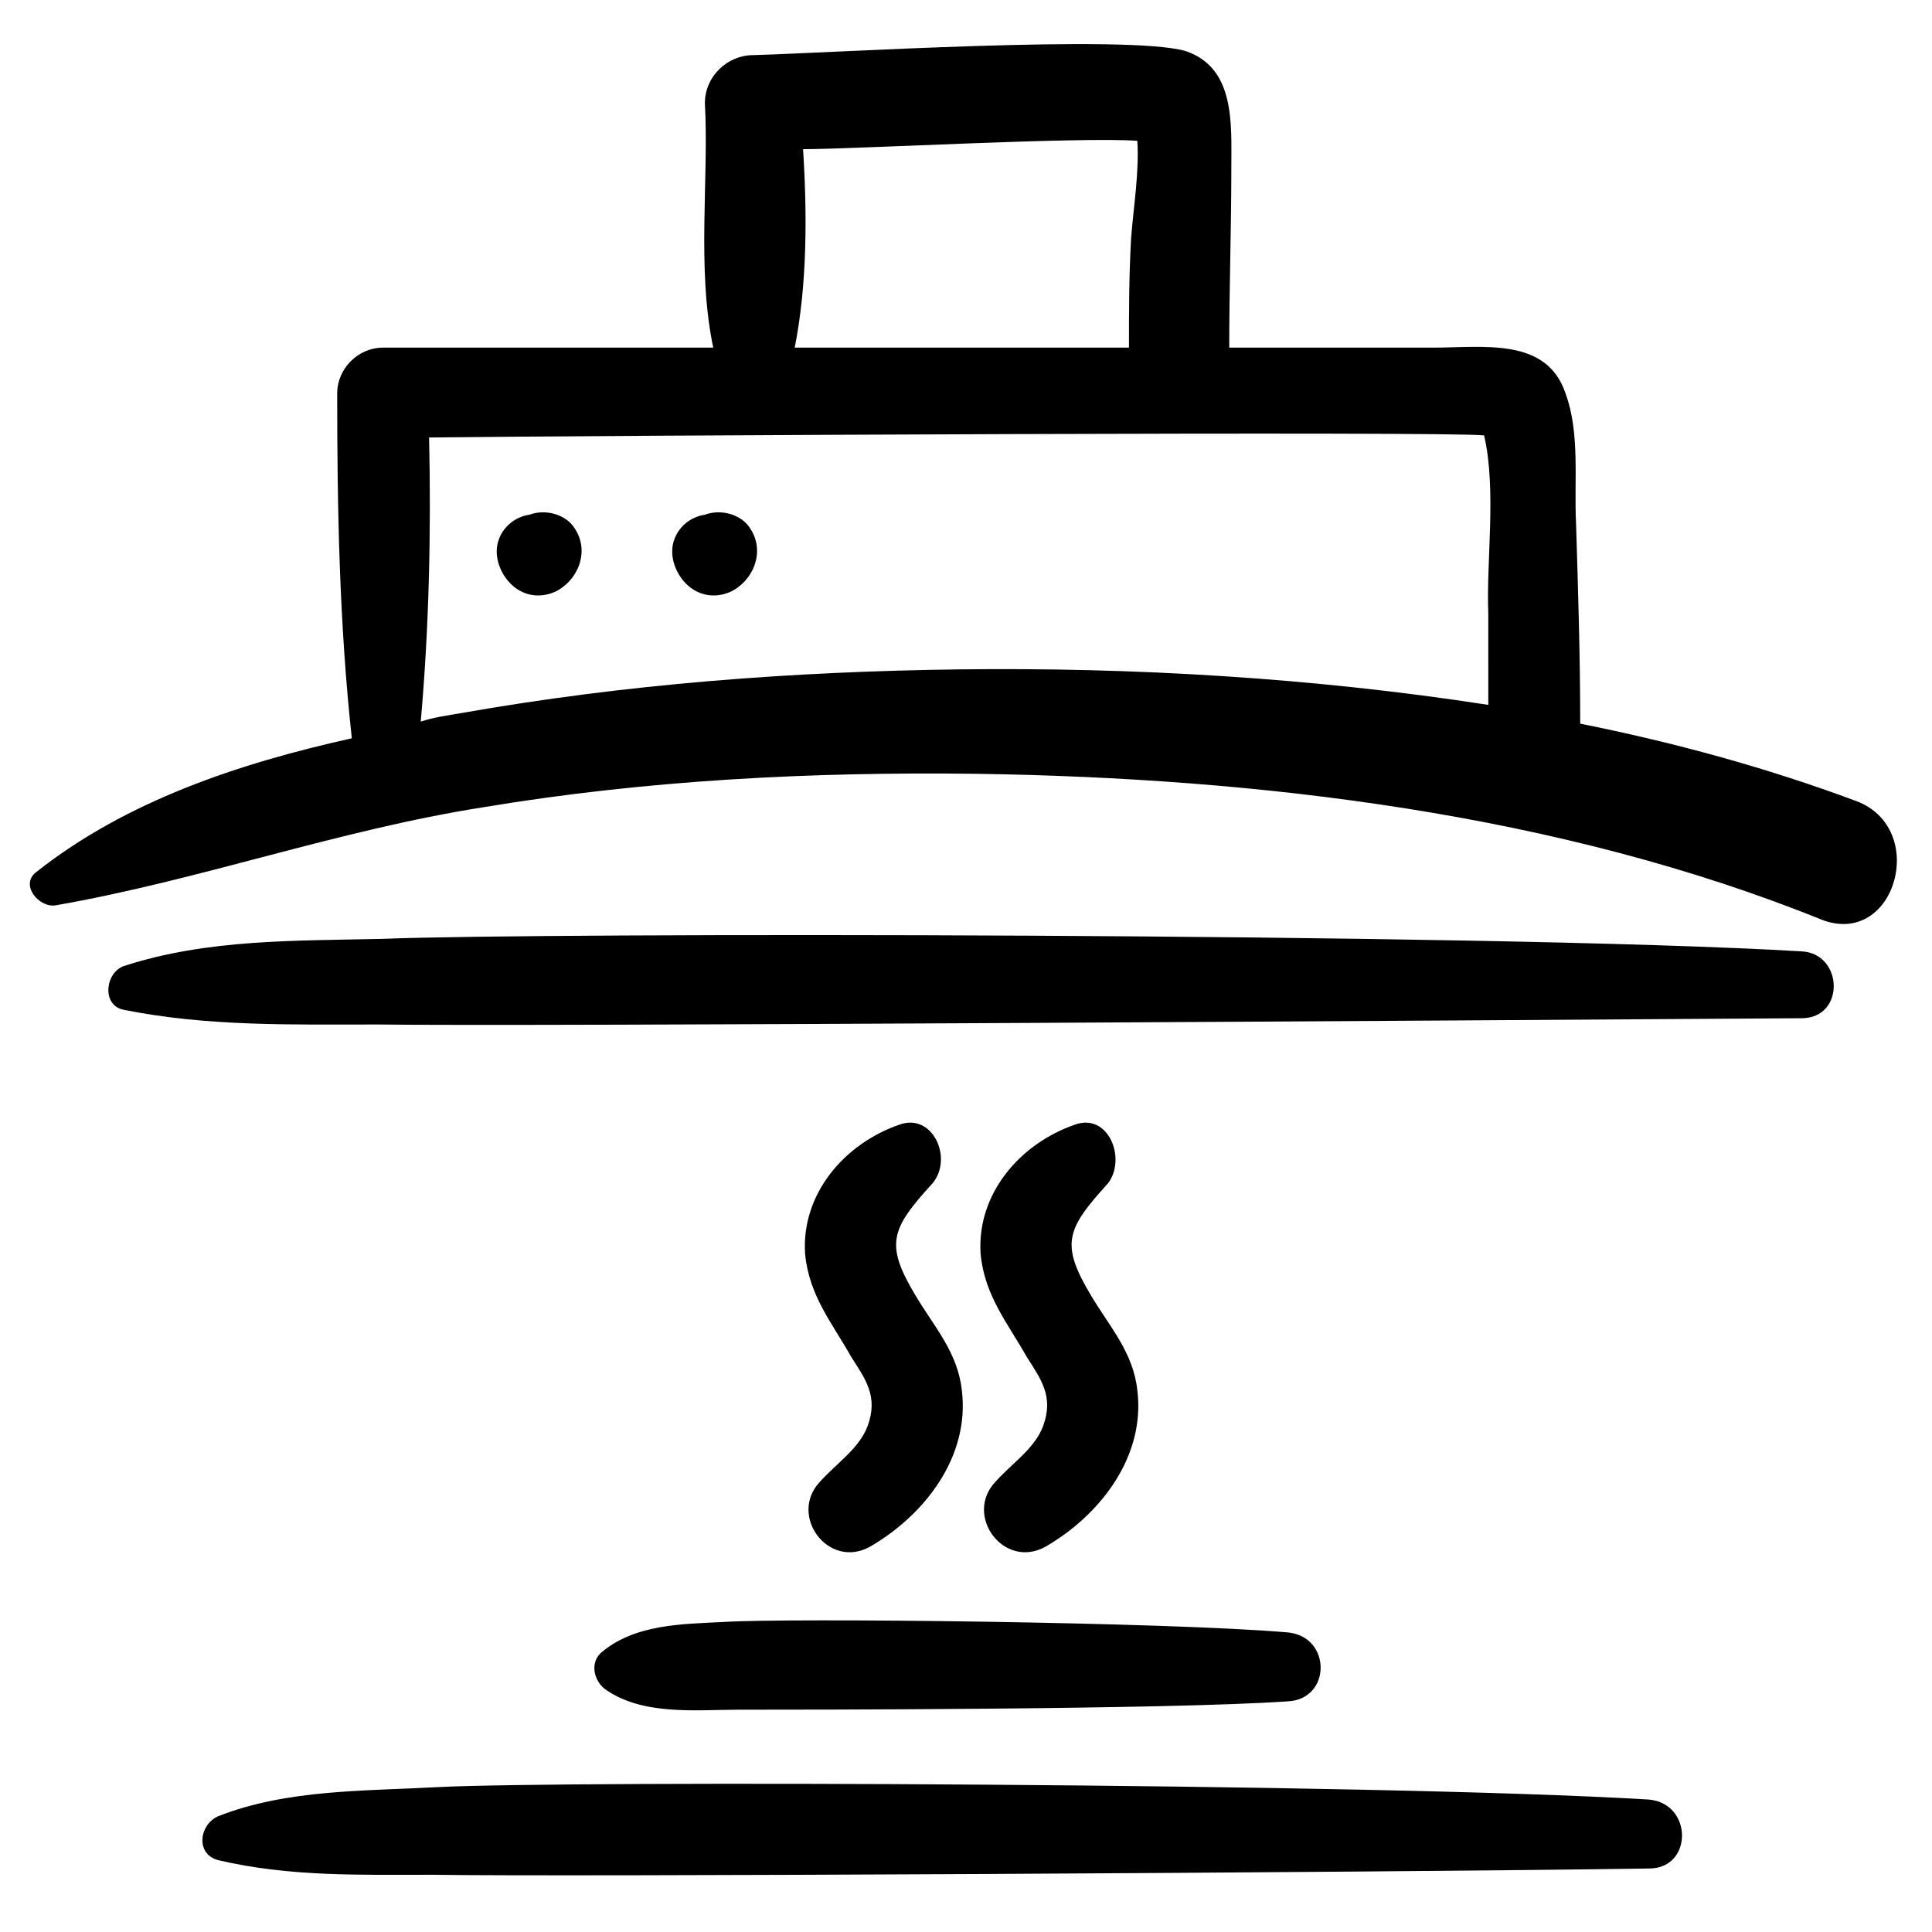
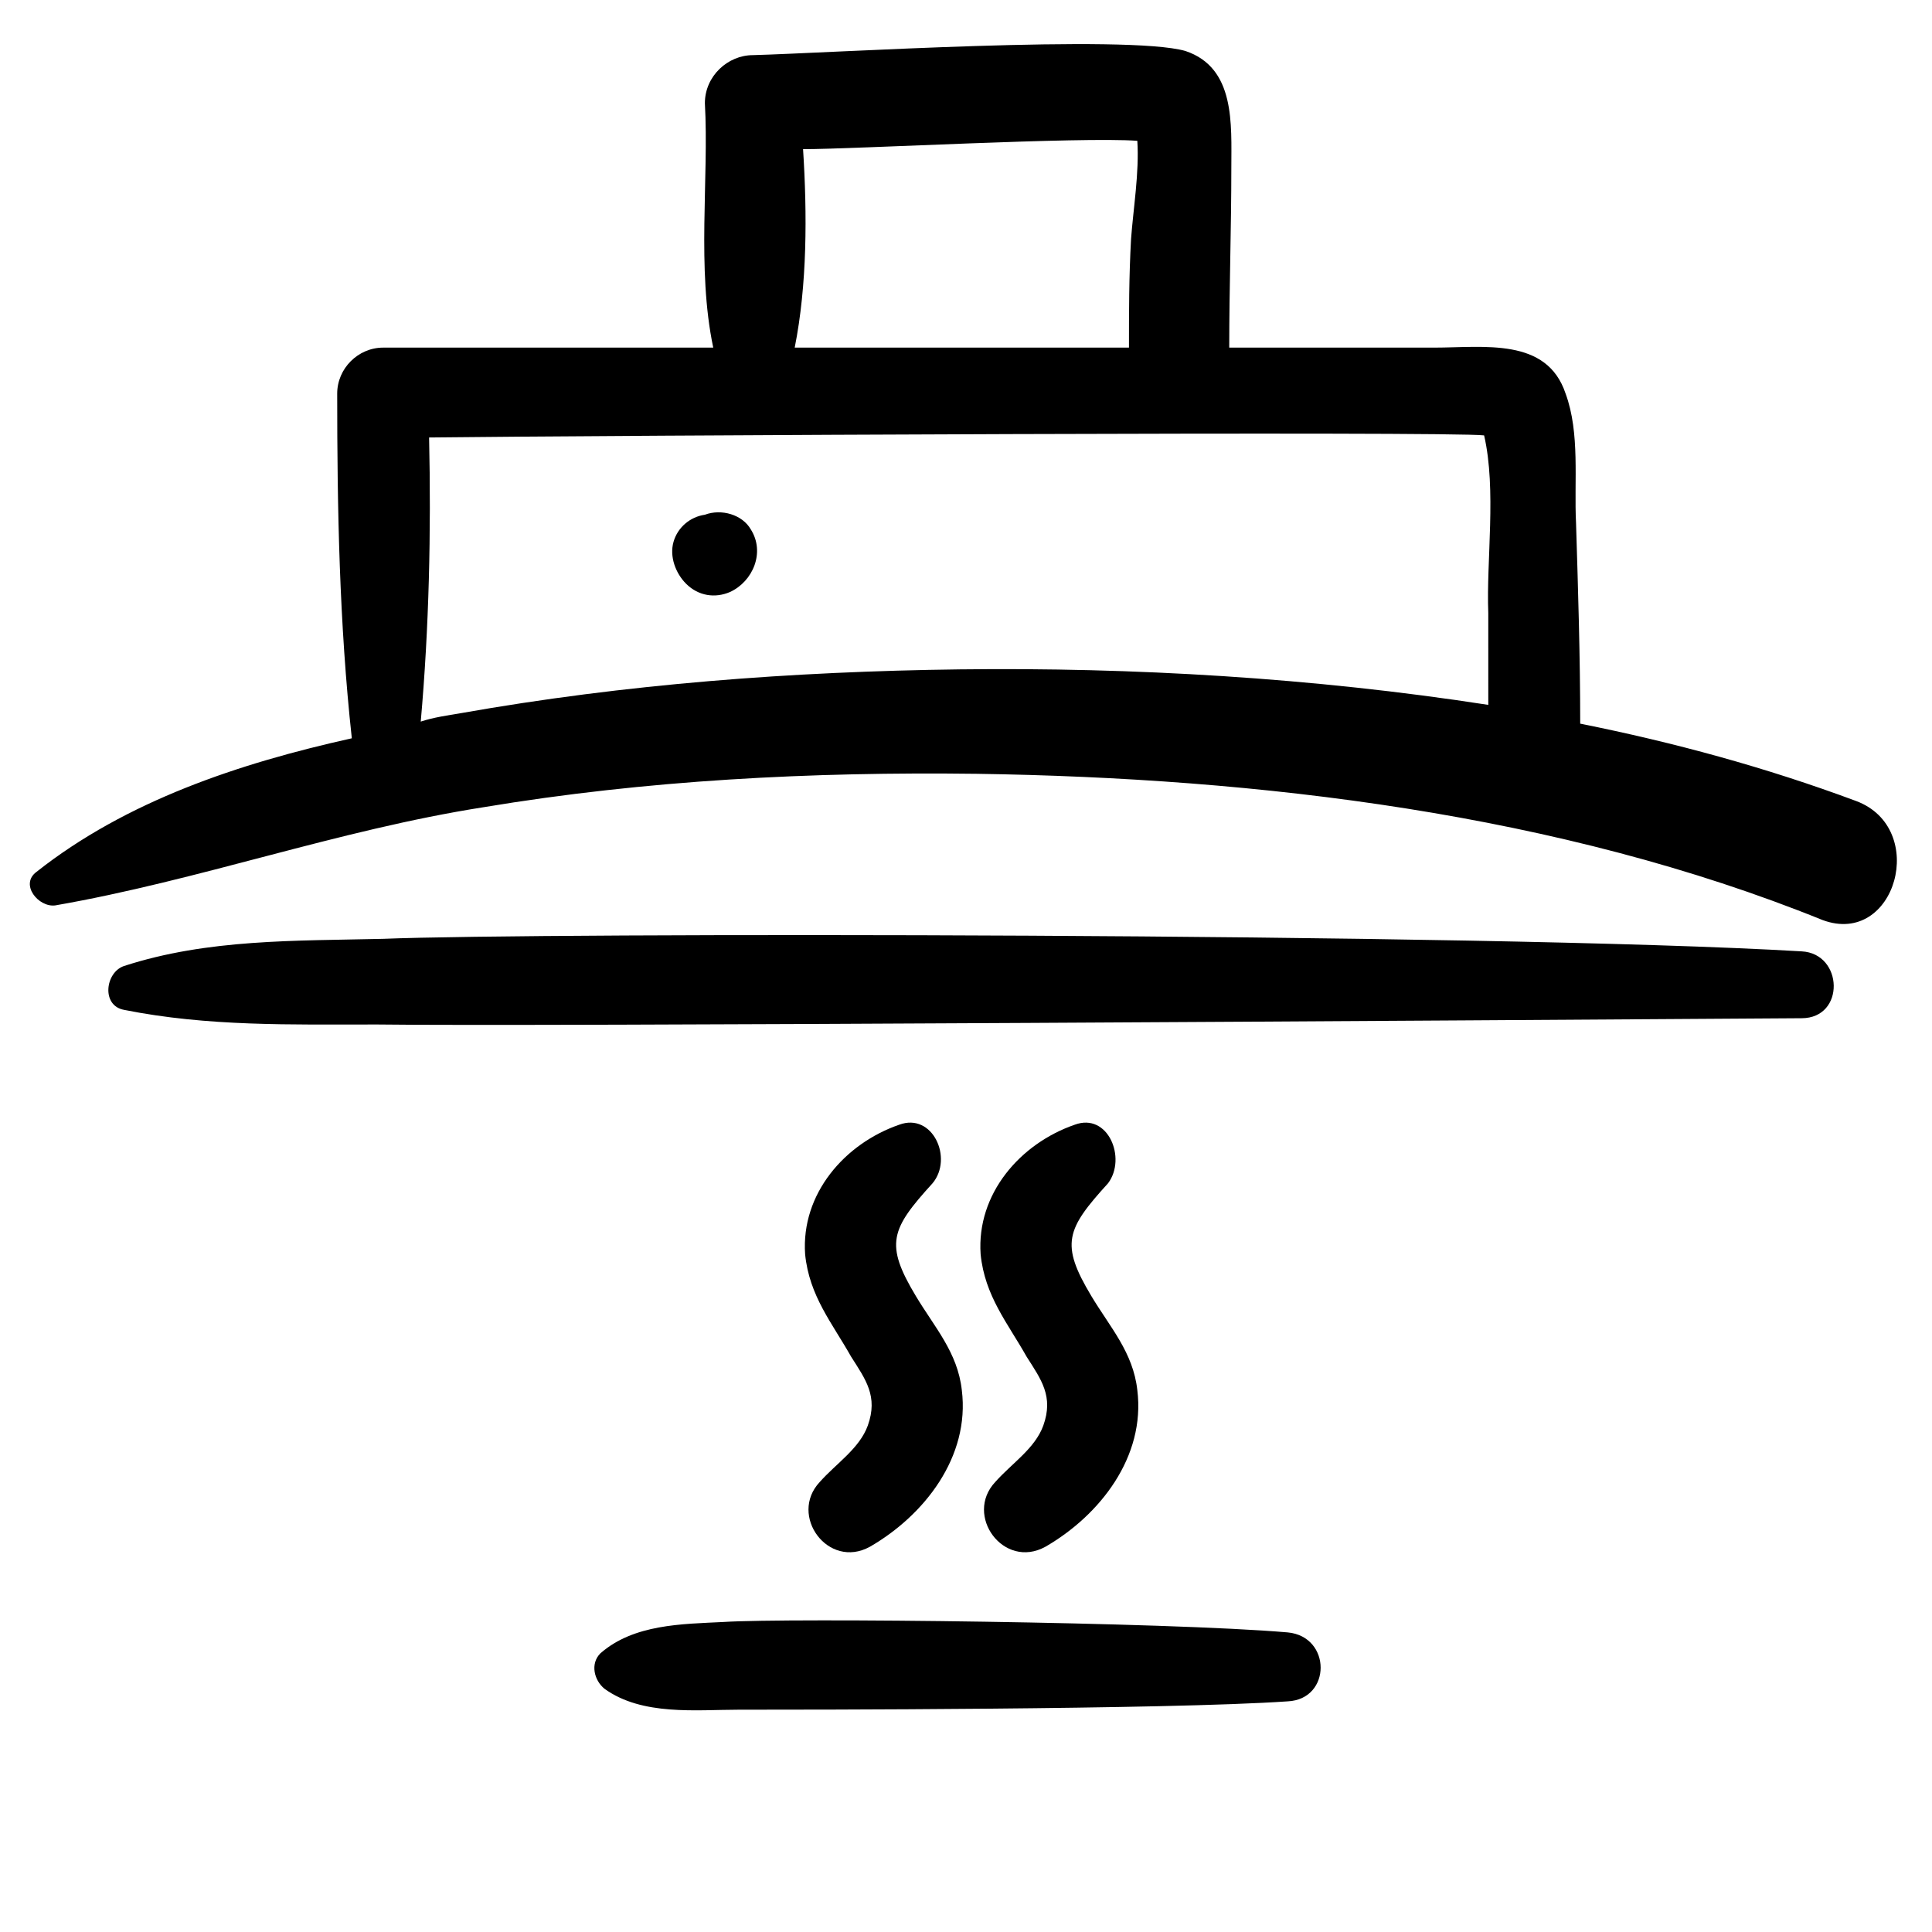
<svg xmlns="http://www.w3.org/2000/svg" fill="#000000" width="800px" height="800px" version="1.1" viewBox="144 144 512 512">
  <g>
    <path d="m635.85 356.26c-23.805-8.859-48.168-15.5-73.078-20.484 0-17.715-0.555-35.434-1.105-53.148-0.555-11.074 1.105-23.805-2.769-34.324-4.984-14.949-21.594-12.18-34.879-12.18h-54.258c0-16.055 0.555-31.559 0.555-47.613 0-11.625 1.105-26.574-12.18-31.004-15.5-4.43-94.117 0.555-114.6 1.105-6.644 0-12.734 5.535-12.734 12.734 1.105 19.93-2.215 43.738 2.215 64.777h-87.477c-6.644 0-12.18 5.535-12.18 12.18 0 30.449 0.555 60.898 3.875 91.352-29.898 6.641-59.793 16.605-83.602 35.43-4.43 3.32 0.555 9.41 4.984 8.859 38.199-6.644 74.742-19.93 113.5-26.02 43.184-7.199 86.922-9.41 130.66-8.859 74.742 1.105 154.46 10.52 224.22 38.754 19.375 7.195 28.234-24.363 8.855-31.559zm-279.03-172.73c13.84 0 73.633-3.32 88.582-2.215 0.555 8.305-1.105 18.27-1.66 26.02-0.555 9.965-0.555 19.379-0.555 28.789h-88.582c3.32-16.609 3.32-35.434 2.215-52.594zm181.59 147.27c-46.504-7.199-94.117-9.965-140.07-9.41-44.289 0.555-88.582 3.875-132.32 11.625-3.32 0.555-7.199 1.105-10.52 2.215 2.215-24.914 2.769-50.383 2.215-75.293 47.059-0.555 270.73-1.66 279.59-0.555 3.32 14.395 0.555 33.219 1.105 47.059 0.004 8.305 0.004 16.609 0.004 24.359z" />
    <path d="m621.45 396.12c-84.707-4.984-335.5-4.984-375.92-3.32-23.254 0.555-46.504 0-68.652 7.199-4.984 1.66-6.09 10.52 0 11.625 22.145 4.43 44.289 3.875 66.988 3.875 40.969 0.555 292.88-1.105 377.58-1.66 11.625-0.004 11.074-17.168 0-17.719z" />
-     <path d="m201.8 625.33c-4.984 2.215-6.09 9.965 0 11.625 18.824 4.43 37.648 3.879 57.023 3.879 33.773 0.555 248.58-0.555 322.21-1.66 11.625 0 11.625-17.164 0-18.27-73.633-4.43-287.89-4.984-320.55-3.32-19.93 1.102-40.414 0.551-58.684 7.746z" />
    <path d="m335.78 573.84c-11.074 0.555-23.805 0.555-32.664 8.305-2.769 2.769-1.66 7.199 1.105 9.41 9.965 7.199 24.359 5.535 35.434 5.535 16.609 0 113.5 0 145.61-2.215 11.625-0.555 11.625-17.164 0-18.27-32.109-2.766-132.32-3.871-149.48-2.766z" />
-     <path d="m284.29 280.41c-3.875 0.555-7.199 3.32-8.305 7.199-1.105 3.875 0.555 8.305 3.32 11.074 3.32 3.32 7.75 3.875 11.625 2.215 6.09-2.769 9.41-10.52 5.535-16.609-2.211-3.879-7.746-5.539-12.176-3.879z" />
    <path d="m330.79 280.41c-3.875 0.555-7.199 3.32-8.305 7.199-1.105 3.875 0.555 8.305 3.32 11.074 3.32 3.32 7.75 3.875 11.625 2.215 6.09-2.769 9.41-10.52 5.535-16.609-2.211-3.879-7.746-5.539-12.176-3.879z" />
    <path d="m382.28 442.07c-14.395 4.984-26.02 18.27-24.914 34.324 1.105 11.074 7.199 18.27 12.18 27.129 3.875 6.09 7.199 10.52 4.43 18.27-2.215 6.09-8.305 9.965-12.734 14.949-8.305 8.859 2.215 23.254 13.289 17.164 14.395-8.305 26.574-23.805 24.359-41.523-1.105-9.965-7.199-16.609-12.18-24.914-8.305-13.84-6.644-17.715 4.43-29.895 5.535-6.644 0-18.824-8.859-15.504z" />
    <path d="m428.79 442.07c-14.395 4.984-26.02 18.27-24.914 34.324 1.105 11.074 7.199 18.27 12.18 27.129 3.875 6.09 7.199 10.52 4.43 18.27-2.215 6.09-8.305 9.965-12.734 14.949-8.305 8.859 2.215 23.254 13.289 17.164 14.395-8.305 26.574-23.805 24.359-41.523-1.105-9.965-7.199-16.609-12.18-24.914-8.305-13.84-6.644-17.715 4.43-29.895 4.981-6.644-0.004-18.824-8.859-15.504z" />
  </g>
</svg>